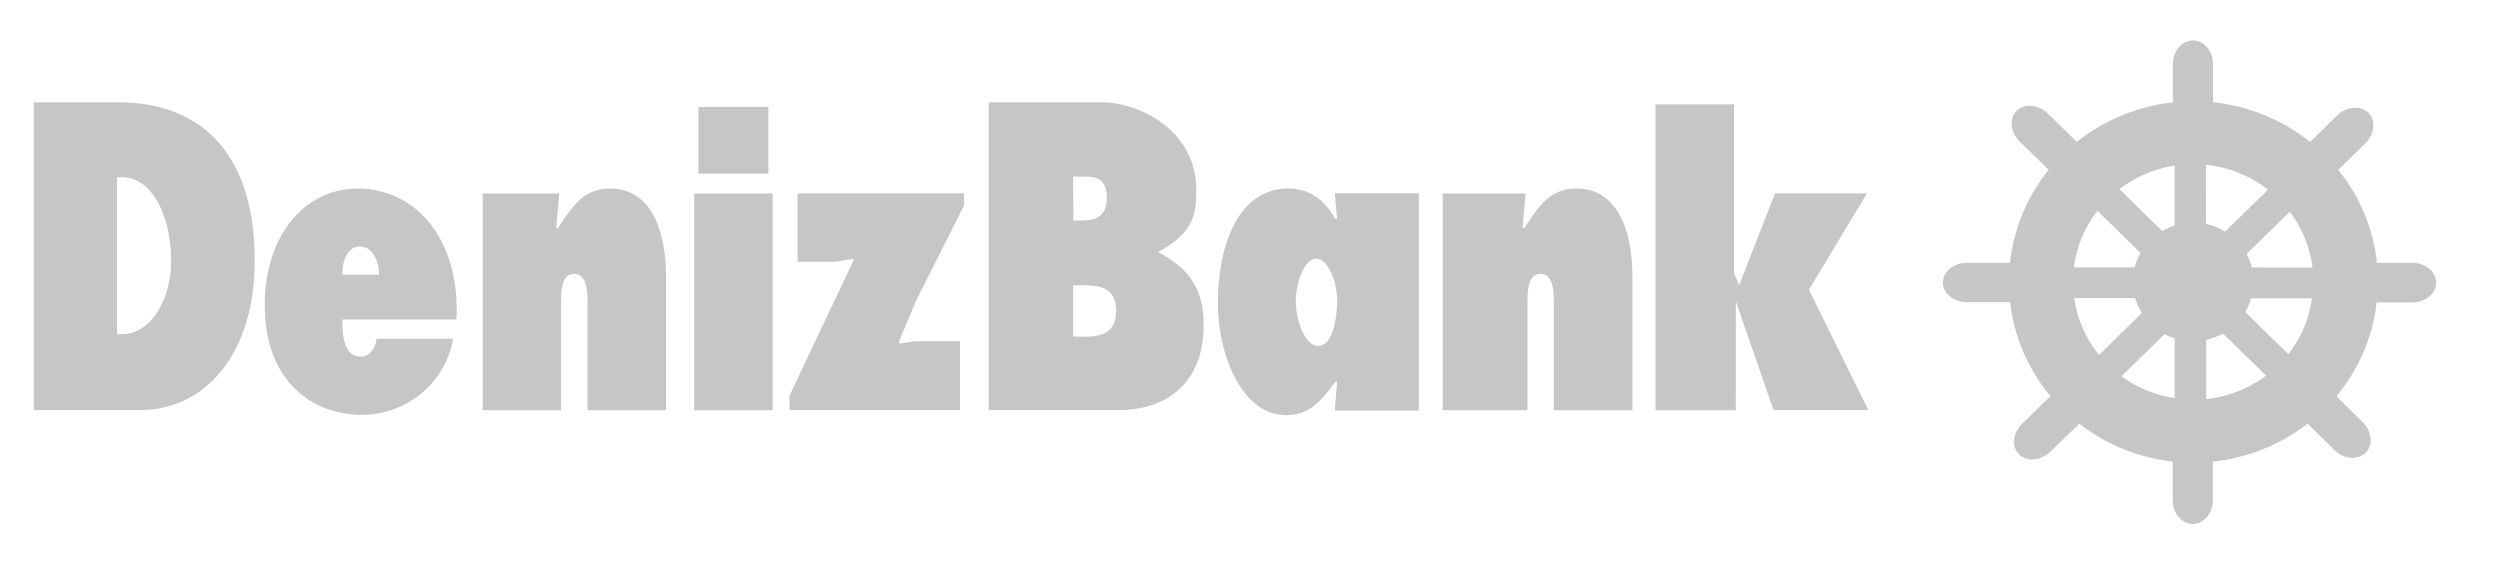
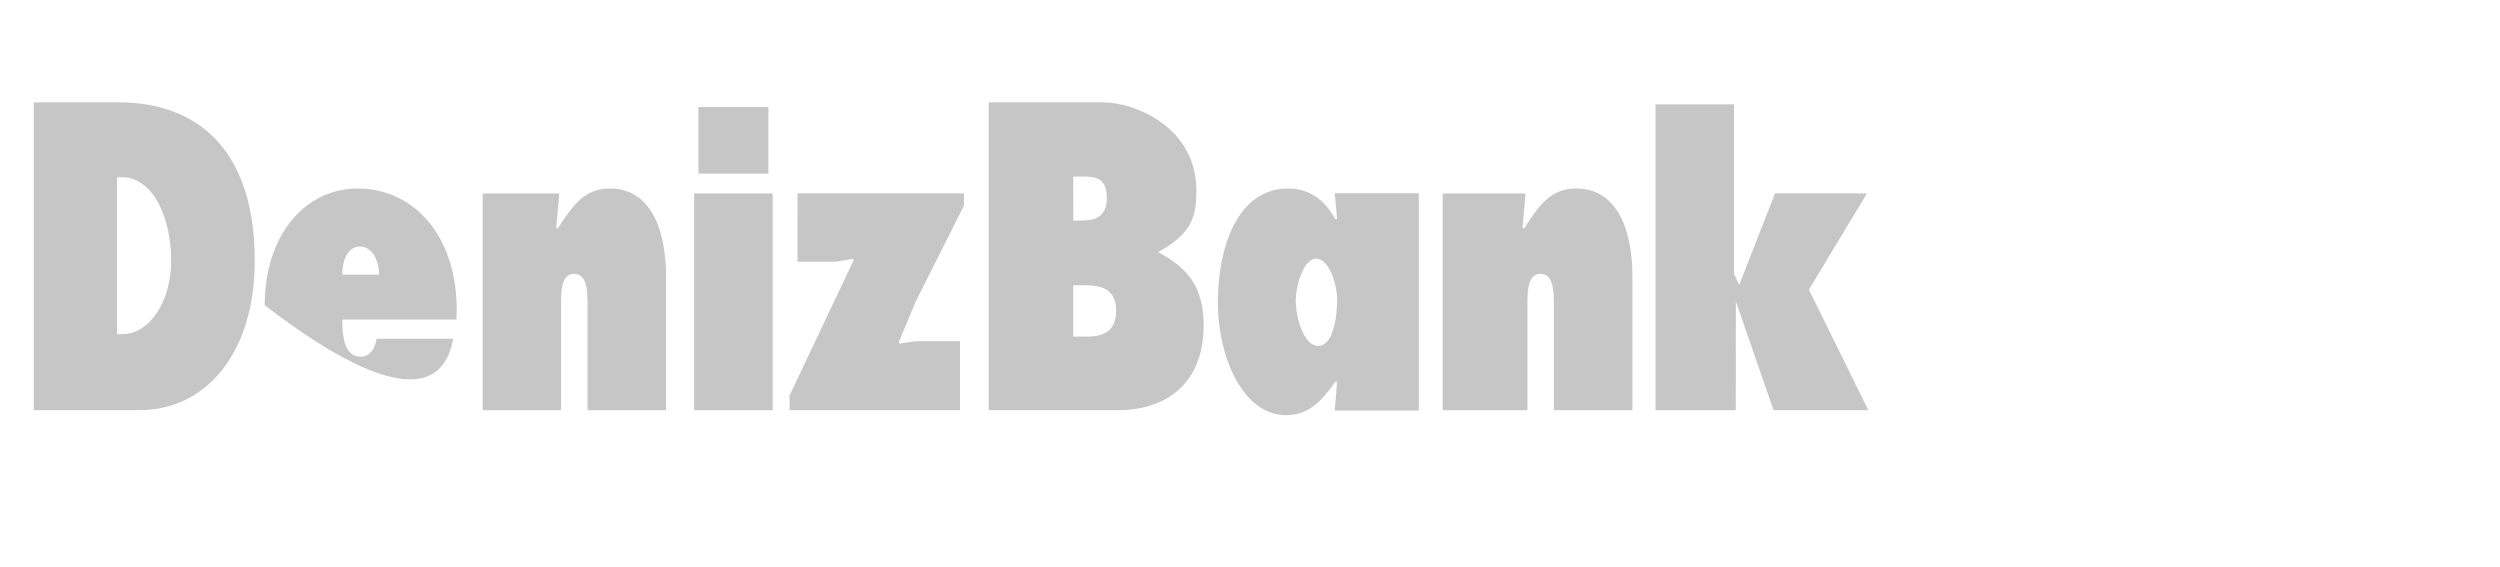
<svg xmlns="http://www.w3.org/2000/svg" width="119" height="27" viewBox="0 0 119 27" fill="none">
-   <path d="M17.03 8.973C14.572 8.973 12.6 11.123 12.6 14.531C12.6 18.099 14.816 19.747 17.235 19.747C19.388 19.733 21.216 18.203 21.567 16.123H17.922C17.871 16.615 17.569 16.977 17.176 16.977C16.397 16.977 16.293 16.047 16.293 15.209H21.727C21.915 11.342 19.755 8.973 17.03 8.973ZM16.293 13.073C16.293 12.353 16.574 11.733 17.134 11.733C17.695 11.733 18.045 12.372 18.045 13.073H16.293Z" fill="#AAAAAA" fill-opacity="0.667" />
+   <path d="M17.03 8.973C14.572 8.973 12.6 11.123 12.6 14.531C19.388 19.733 21.216 18.203 21.567 16.123H17.922C17.871 16.615 17.569 16.977 17.176 16.977C16.397 16.977 16.293 16.047 16.293 15.209H21.727C21.915 11.342 19.755 8.973 17.03 8.973ZM16.293 13.073C16.293 12.353 16.574 11.733 17.134 11.733C17.695 11.733 18.045 12.372 18.045 13.073H16.293Z" fill="#AAAAAA" fill-opacity="0.667" />
  <path fill-rule="evenodd" clip-rule="evenodd" d="M29.04 8.973C27.837 8.973 27.288 9.731 26.562 10.857H26.474L26.62 9.209H22.975V19.524H26.707V14.49C26.707 13.888 26.707 13.034 27.33 13.034C27.953 13.034 27.966 13.888 27.966 14.49V19.524H31.704V13.168C31.704 10.895 30.951 8.972 29.04 8.972V8.973ZM37.962 12.457H39.771L40.627 12.32V12.4L37.583 18.826V19.522H45.696V16.241H43.568L42.799 16.357V16.241L43.596 14.335L45.884 9.789V9.205H37.961L37.962 12.457ZM75.034 8.973C73.834 8.973 73.283 9.731 72.559 10.857H72.472L72.617 9.209H68.671V19.524H72.706V14.49C72.706 13.888 72.706 13.034 73.328 13.034C73.951 13.034 73.964 13.888 73.964 14.49V19.524H77.703V13.168C77.703 10.895 76.948 8.972 75.036 8.972L75.034 8.973ZM88.867 9.207H84.49L82.786 13.565L82.54 13.034V4.967H78.803V19.524H82.622L82.627 14.345L84.419 19.522H88.933L86.105 13.788L88.867 9.207Z" fill="#AAAAAA" fill-opacity="0.667" />
  <path d="M55.123 12.005C56.719 11.112 56.946 10.357 56.946 9.069C56.946 6.029 53.985 4.871 52.513 4.871H47.063V19.522H53.295C55.207 19.522 57.294 18.493 57.294 15.481C57.294 13.712 56.567 12.748 55.123 12.004V12.005ZM51.085 8.407H51.366C51.943 8.407 52.684 8.329 52.684 9.399C52.684 10.409 52.03 10.498 51.453 10.498H51.089L51.085 8.407ZM51.537 16.023H51.085V13.579H51.477C52.114 13.579 53.129 13.559 53.129 14.785C53.129 16.009 52.187 16.026 51.537 16.026V16.023ZM63.647 10.429H63.56C62.999 9.417 62.243 8.973 61.317 8.973C58.88 8.973 57.969 11.809 57.969 14.418C57.969 16.925 59.131 19.761 61.213 19.761C62.27 19.761 62.879 19.141 63.561 18.169H63.647L63.533 19.54H67.537V9.2H63.533L63.647 10.427V10.429ZM62.75 16.469C62.069 16.469 61.679 15.137 61.679 14.322C61.679 13.565 62.055 12.311 62.649 12.311C63.243 12.311 63.648 13.484 63.648 14.281C63.648 15.077 63.46 16.464 62.75 16.464V16.469ZM5.648 4.871H1.607V19.522H6.635C9.834 19.522 12.126 16.777 12.126 12.411C12.126 7.029 9.313 4.871 5.648 4.871ZM5.814 15.908H5.57V8.437H5.814C7.263 8.437 8.146 10.331 8.146 12.392C8.155 14.317 7.14 15.906 5.814 15.906V15.908Z" fill="#AAAAAA" fill-opacity="0.667" />
  <path fill-rule="evenodd" clip-rule="evenodd" d="M33.041 9.207H36.779V19.525H33.041V9.207ZM33.243 5.093H36.575V8.264H33.243V5.093Z" fill="#AAAAAA" fill-opacity="0.667" />
-   <path d="M114.826 12.51H113.143C112.968 10.888 112.329 9.352 111.301 8.086L112.594 6.821C113.042 6.381 113.104 5.722 112.73 5.362C112.358 5.003 111.691 5.058 111.242 5.5L109.963 6.758C108.635 5.698 107.03 5.041 105.339 4.868V3.05C105.339 2.43 104.914 1.924 104.385 1.924C103.859 1.924 103.429 2.43 103.429 3.05V4.873C101.757 5.053 100.171 5.706 98.856 6.755L97.482 5.405C97.034 4.967 96.361 4.907 95.994 5.272C95.627 5.638 95.682 6.29 96.131 6.73L97.52 8.083C96.492 9.351 95.85 10.887 95.673 12.51H93.63C92.996 12.51 92.481 12.93 92.481 13.447C92.481 13.963 92.996 14.382 93.63 14.382H95.68C95.868 16.028 96.536 17.583 97.6 18.853L96.248 20.176C95.8 20.616 95.738 21.275 96.112 21.632C96.484 21.989 97.151 21.937 97.6 21.497L98.975 20.169C100.262 21.168 101.801 21.792 103.421 21.969V23.811C103.421 24.434 103.848 24.938 104.378 24.938C104.907 24.938 105.331 24.434 105.331 23.811V21.969C106.975 21.802 108.539 21.177 109.846 20.166L111.116 21.42C111.564 21.859 112.237 21.92 112.604 21.554C112.972 21.189 112.916 20.538 112.467 20.1L111.214 18.861C112.275 17.592 112.941 16.04 113.129 14.396H114.811C115.446 14.396 115.961 13.976 115.961 13.46C115.961 12.943 115.459 12.51 114.826 12.51ZM103.516 7.881V10.731C103.311 10.8 103.114 10.892 102.931 11.005L100.884 9.003C101.653 8.413 102.559 8.027 103.517 7.881H103.516ZM99.838 10.036L101.888 12.038C101.763 12.254 101.669 12.487 101.608 12.729H98.718C98.842 11.747 99.228 10.816 99.837 10.036H99.838ZM98.73 14.187H101.63C101.705 14.438 101.813 14.677 101.952 14.898L99.911 16.895C99.279 16.116 98.871 15.18 98.73 14.187ZM100.975 17.916L103.028 15.909C103.184 15.991 103.349 16.057 103.516 16.11V18.949C102.601 18.815 101.732 18.461 100.985 17.916H100.973H100.975ZM104.997 7.839C106.076 7.949 107.103 8.361 107.959 9.028L105.914 11.024C105.633 10.851 105.325 10.728 105.003 10.659L104.998 7.839H104.997ZM105.015 18.998V16.178C105.294 16.117 105.564 16.015 105.814 15.879L107.865 17.88C107.036 18.501 106.054 18.887 105.024 18.997H105.013L105.015 18.998ZM108.92 16.851L106.874 14.853C106.996 14.647 107.089 14.427 107.154 14.199H110.052C109.921 15.167 109.534 16.082 108.932 16.851H108.92ZM107.188 12.732C107.131 12.507 107.047 12.291 106.937 12.087L108.993 10.076C109.584 10.856 109.958 11.772 110.078 12.736L107.188 12.732Z" fill="#AAAAAA" fill-opacity="0.667" />
</svg>